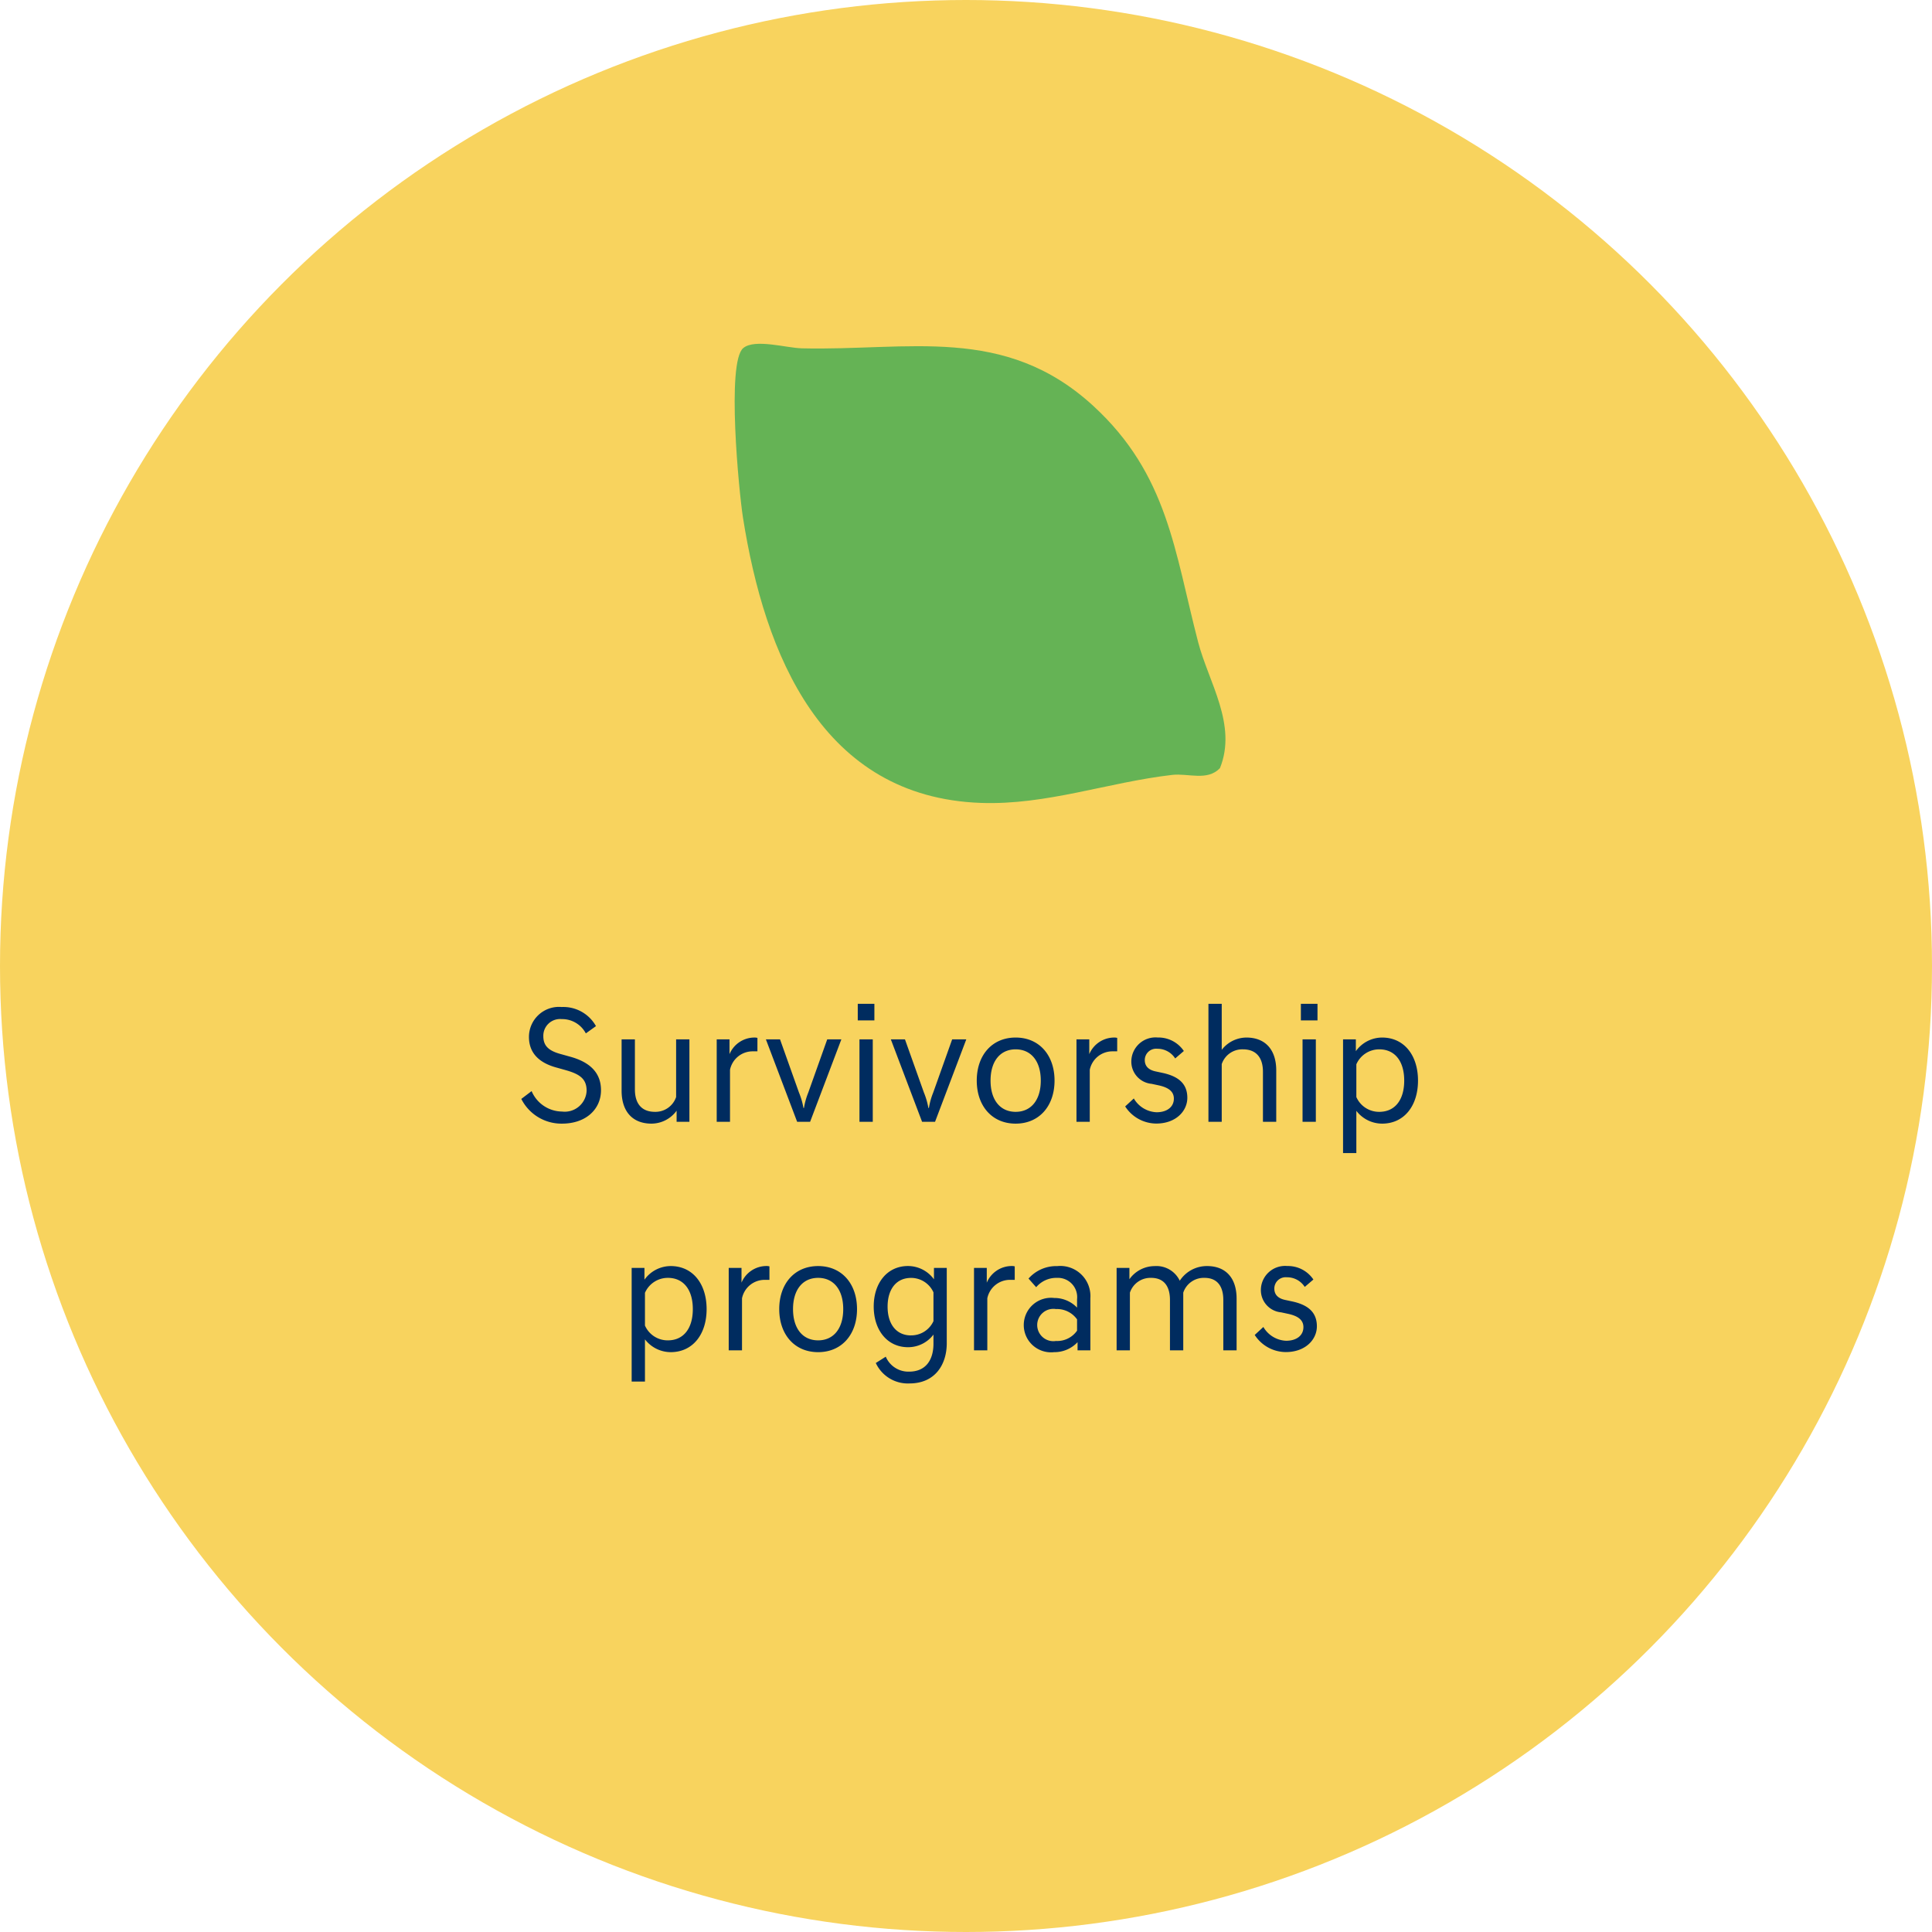
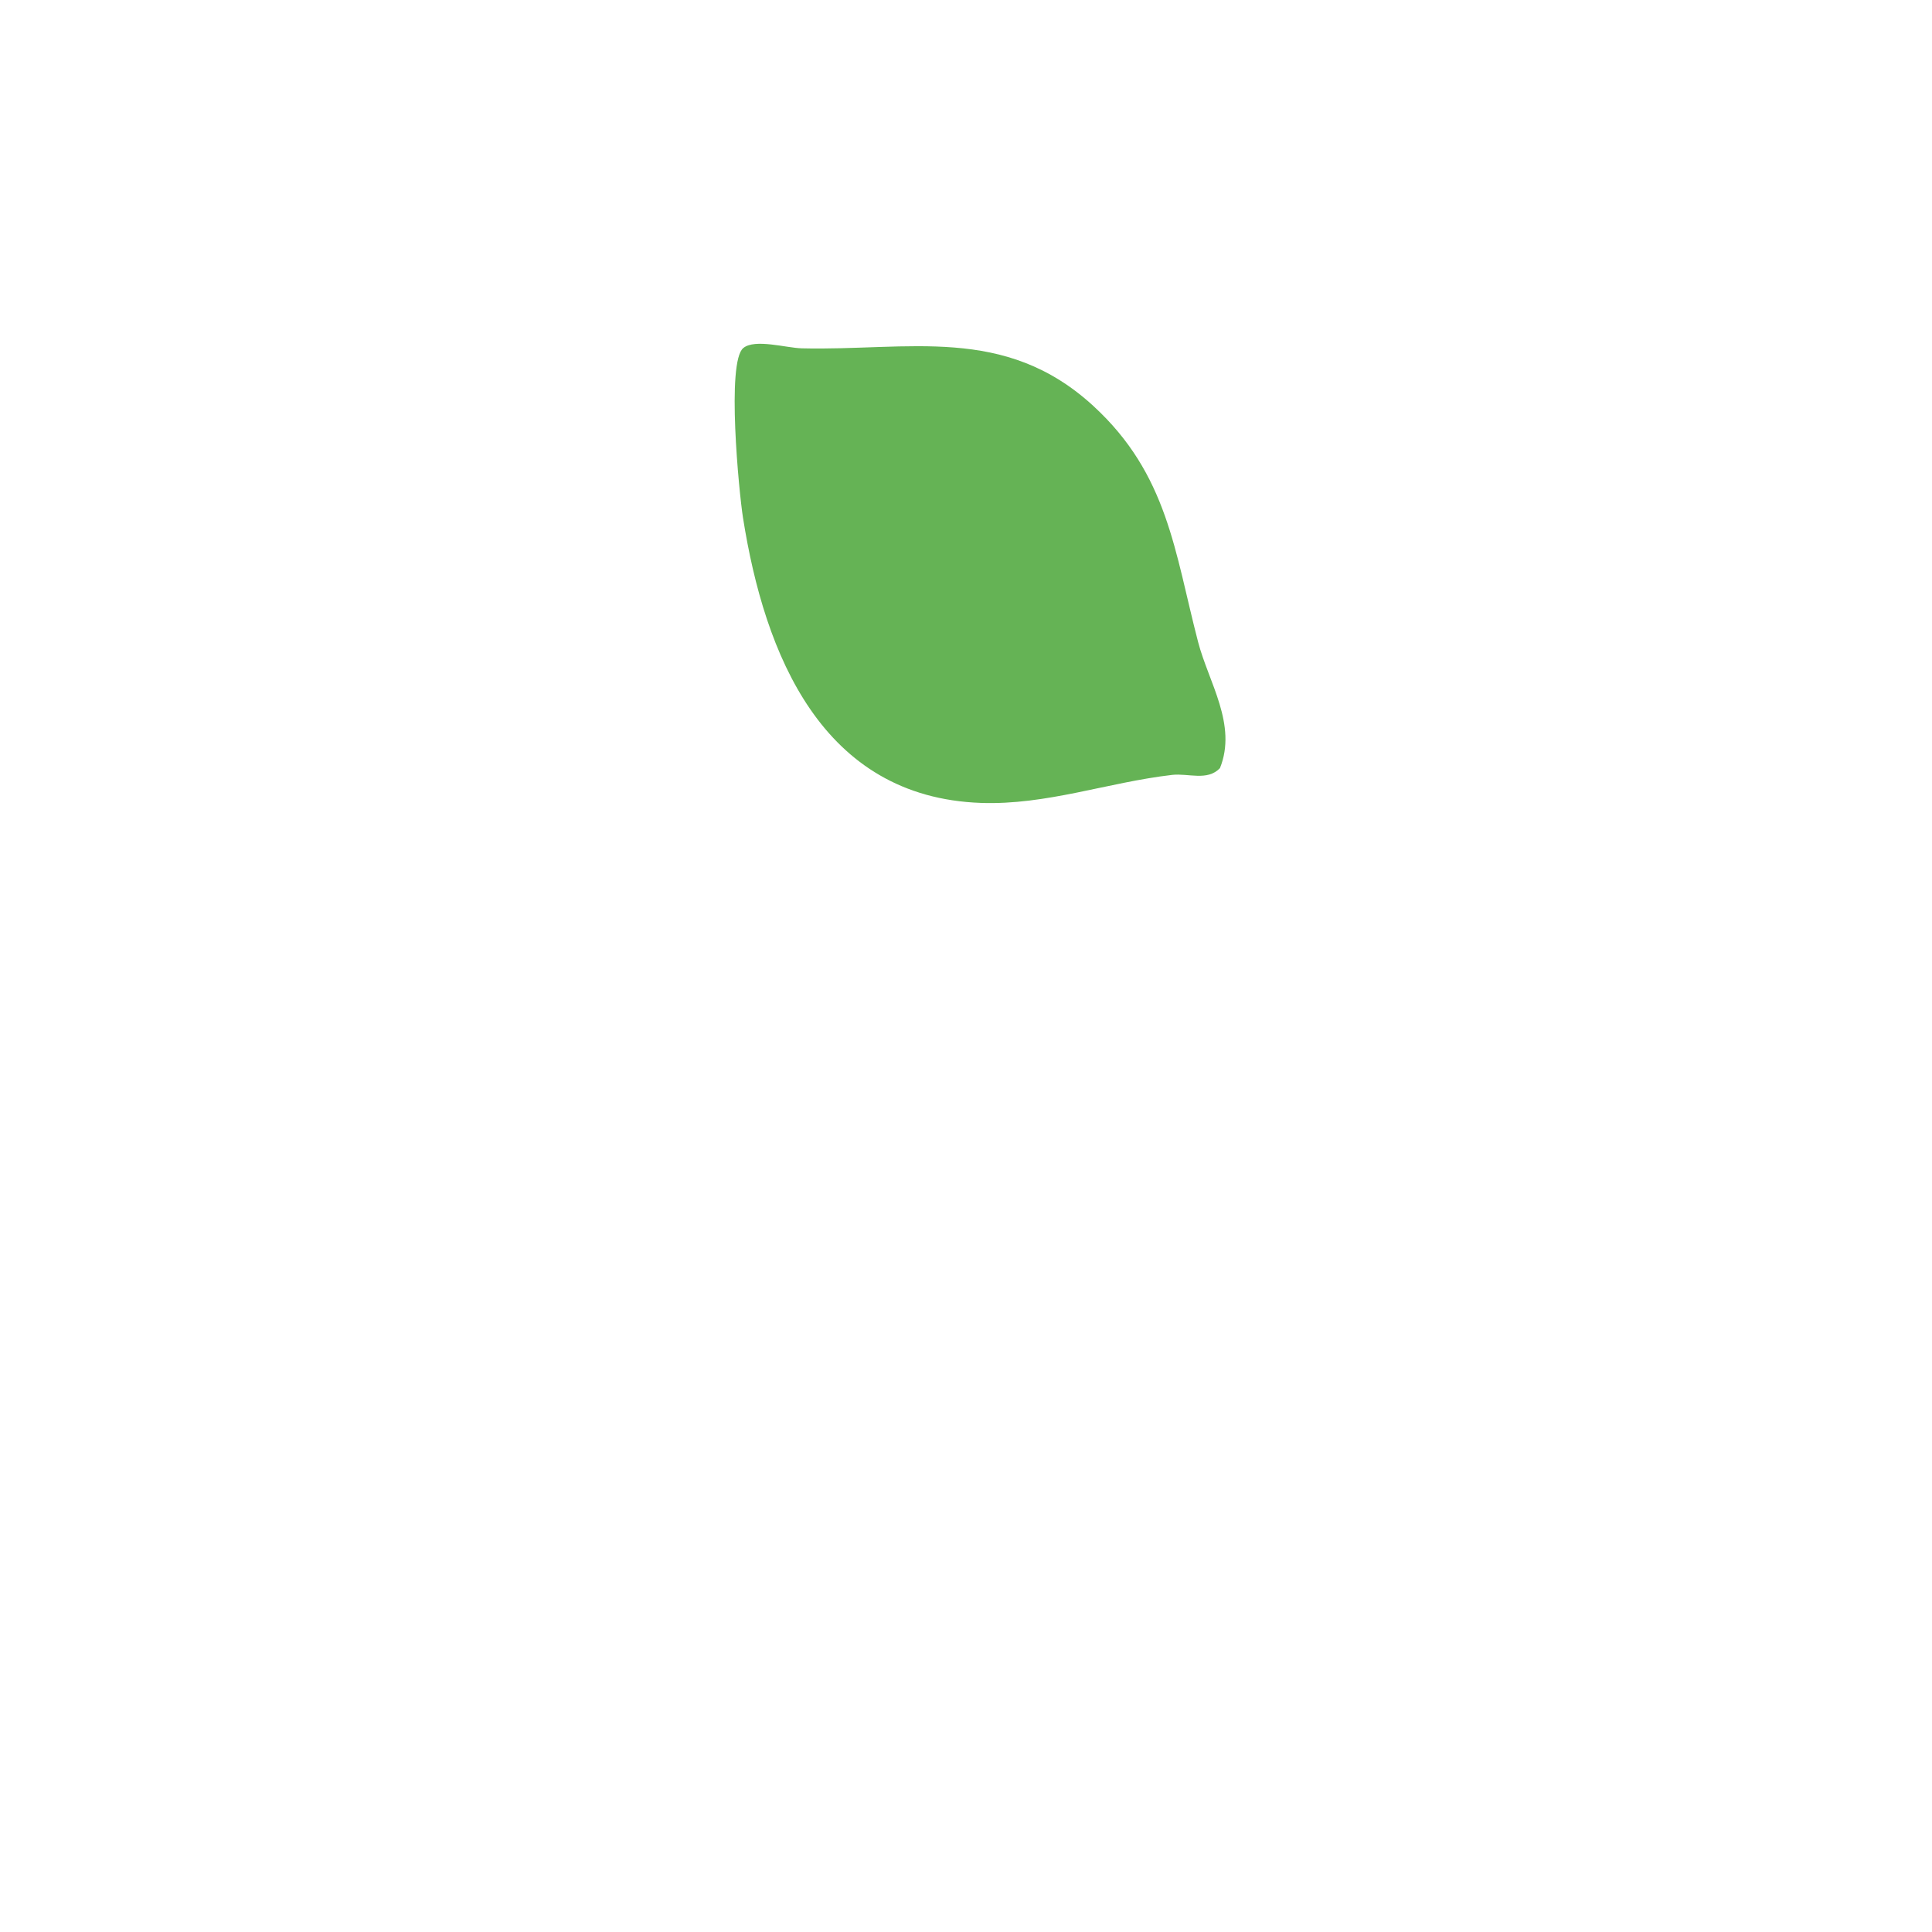
<svg xmlns="http://www.w3.org/2000/svg" width="186" height="186" viewBox="0 0 186 186">
  <defs>
    <clipPath id="clip-path">
      <rect id="Rectangle_223" data-name="Rectangle 223" width="40.503" height="61.151" fill="none" />
    </clipPath>
  </defs>
  <g id="Group_218" data-name="Group 218" transform="translate(-222 -1376)">
-     <circle id="Ellipse_11" data-name="Ellipse 11" cx="93" cy="93" r="93" transform="translate(222 1376)" fill="#f8d35e" />
-     <path id="Path_559" data-name="Path 559" d="M16.1,15.176c2.336,0,3.76-1.408,3.76-3.216,0-1.68-1.056-2.72-3.04-3.248l-.8-.224c-1.216-.32-1.712-.816-1.712-1.728a1.609,1.609,0,0,1,1.76-1.648A2.577,2.577,0,0,1,18.4,6.488l.976-.7a3.6,3.6,0,0,0-3.3-1.84,2.892,2.892,0,0,0-3.152,2.88c0,1.536.96,2.5,2.688,2.96l.8.224c1.376.384,2.064.832,2.064,2a2.11,2.11,0,0,1-2.368,2,3.22,3.22,0,0,1-2.928-1.968l-.992.752A4.321,4.321,0,0,0,16.1,15.176ZM28.372,7.064h-1.28v5.552a2.1,2.1,0,0,1-2.048,1.424c-1.216,0-1.92-.736-1.92-2.16V7.064h-1.28v4.944c0,1.984,1.04,3.168,2.88,3.168a3,3,0,0,0,2.416-1.248V15h1.232ZM31,15h1.28V9.992a2.222,2.222,0,0,1,2.208-1.776h.432V6.92a1.2,1.2,0,0,0-.336-.032,2.61,2.61,0,0,0-2.352,1.6V7.064H31Zm7.744,0h1.248L43,7.064h-1.36l-1.824,5.12a6.8,6.8,0,0,0-.416,1.488h-.048a7.106,7.106,0,0,0-.432-1.488l-1.824-5.12h-1.36Zm6-7.936V15h1.28V7.064ZM44.58,3.64v1.6h1.6V3.64ZM50.772,15H52.02l3.008-7.936h-1.36l-1.824,5.12a6.8,6.8,0,0,0-.416,1.488H51.38a7.106,7.106,0,0,0-.432-1.488l-1.824-5.12h-1.36Zm9.008-.96c-1.472,0-2.416-1.12-2.416-3.008s.944-3.008,2.416-3.008S62.2,9.144,62.2,11.032,61.252,14.04,59.78,14.04Zm0-7.152c-2.272,0-3.744,1.7-3.744,4.144s1.472,4.144,3.744,4.144,3.744-1.7,3.744-4.144S62.052,6.888,59.78,6.888ZM65.636,15h1.28V9.992a2.222,2.222,0,0,1,2.208-1.776h.432V6.92a1.2,1.2,0,0,0-.336-.032,2.61,2.61,0,0,0-2.352,1.6V7.064H65.636ZM75.972,8.184a2.948,2.948,0,0,0-2.512-1.3,2.331,2.331,0,0,0-2.544,2.3,2.145,2.145,0,0,0,1.952,2.16l.672.144c.88.192,1.472.544,1.472,1.28,0,.8-.656,1.312-1.664,1.312a2.663,2.663,0,0,1-2.192-1.328l-.832.768a3.584,3.584,0,0,0,2.992,1.648c1.888,0,2.992-1.2,2.992-2.48,0-1.392-.9-2.08-2.4-2.4l-.672-.144c-.656-.144-1.024-.5-1.024-1.088a1.091,1.091,0,0,1,1.2-1.088A2.019,2.019,0,0,1,75.14,8.9ZM78.34,15h1.28V9.448a2.08,2.08,0,0,1,2.048-1.424c1.216,0,1.92.736,1.92,2.16V15h1.28V10.056c0-1.984-1.04-3.168-2.88-3.168A3.023,3.023,0,0,0,79.62,8.072V3.64H78.34ZM87.4,7.064V15h1.28V7.064Zm-.16-3.424v1.6h1.6V3.64ZM91.3,18.008h1.28V13.944a3.138,3.138,0,0,0,2.48,1.232c2.112,0,3.456-1.7,3.456-4.144S97.172,6.888,95.06,6.888A3.122,3.122,0,0,0,92.532,8.2V7.064H91.3Zm3.488-3.968a2.386,2.386,0,0,1-2.208-1.424V9.464a2.4,2.4,0,0,1,2.208-1.44c1.5,0,2.4,1.136,2.4,3.008S96.292,14.04,94.788,14.04ZM22.812,40.008h1.28V35.944a3.138,3.138,0,0,0,2.48,1.232c2.112,0,3.456-1.7,3.456-4.144s-1.344-4.144-3.456-4.144A3.122,3.122,0,0,0,24.044,30.2V29.064H22.812ZM26.3,36.04a2.386,2.386,0,0,1-2.208-1.424V31.464a2.4,2.4,0,0,1,2.208-1.44c1.5,0,2.4,1.136,2.4,3.008S27.8,36.04,26.3,36.04Zm5.856.96h1.28V31.992a2.222,2.222,0,0,1,2.208-1.776h.432v-1.3a1.2,1.2,0,0,0-.336-.032,2.61,2.61,0,0,0-2.352,1.6V29.064H32.156Zm8.608-.96c-1.472,0-2.416-1.12-2.416-3.008s.944-3.008,2.416-3.008,2.416,1.12,2.416,3.008S42.236,36.04,40.764,36.04Zm0-7.152c-2.272,0-3.744,1.7-3.744,4.144s1.472,4.144,3.744,4.144,3.744-1.7,3.744-4.144S43.036,28.888,40.764,28.888ZM49.42,36.7a3.061,3.061,0,0,0,2.448-1.216v.88c0,1.456-.656,2.688-2.352,2.688a2.363,2.363,0,0,1-2.24-1.44l-.96.608a3.4,3.4,0,0,0,3.248,1.968c2.464,0,3.584-1.824,3.584-3.872V29.064H51.916v1.1a3.1,3.1,0,0,0-2.5-1.28c-2,0-3.3,1.632-3.3,3.9S47.42,36.7,49.42,36.7Zm.288-1.136c-1.408,0-2.256-1.072-2.256-2.768s.848-2.768,2.256-2.768a2.358,2.358,0,0,1,2.16,1.392v2.768A2.344,2.344,0,0,1,49.708,35.56ZM55.772,37h1.28V31.992a2.222,2.222,0,0,1,2.208-1.776h.432v-1.3a1.2,1.2,0,0,0-.336-.032A2.61,2.61,0,0,0,57,30.488V29.064H55.772Zm7.712.176a3.037,3.037,0,0,0,2.256-.96V37h1.232V31.992a2.9,2.9,0,0,0-3.184-3.1,3.554,3.554,0,0,0-2.768,1.2l.736.832a2.541,2.541,0,0,1,2-.9,1.857,1.857,0,0,1,1.936,2.064v.8a3.022,3.022,0,0,0-2.208-.928,2.625,2.625,0,1,0,0,5.216ZM63.66,36.1a1.556,1.556,0,1,1,0-3.072,2.368,2.368,0,0,1,2.032.992v1.088A2.33,2.33,0,0,1,63.66,36.1Zm5.84.9h1.28V31.448a2.08,2.08,0,0,1,2.048-1.424c1.152,0,1.808.72,1.808,2.128V37h1.28V31.448a2.08,2.08,0,0,1,2.048-1.424c1.152,0,1.808.72,1.808,2.128V37h1.28V32.024c0-1.968-1.024-3.136-2.848-3.136A3.109,3.109,0,0,0,75.58,30.3a2.486,2.486,0,0,0-2.432-1.408,2.986,2.986,0,0,0-2.416,1.264V29.064H69.5Zm18.944-6.816a2.948,2.948,0,0,0-2.512-1.3,2.331,2.331,0,0,0-2.544,2.3,2.145,2.145,0,0,0,1.952,2.16l.672.144c.88.192,1.472.544,1.472,1.28,0,.8-.656,1.312-1.664,1.312a2.663,2.663,0,0,1-2.192-1.328l-.832.768a3.584,3.584,0,0,0,2.992,1.648c1.888,0,2.992-1.2,2.992-2.48,0-1.392-.9-2.08-2.4-2.4l-.672-.144c-.656-.144-1.024-.5-1.024-1.088a1.091,1.091,0,0,1,1.2-1.088,2.019,2.019,0,0,1,1.728.928Z" transform="translate(260 1469)" fill="#002c5f" />
    <g id="Group_219" data-name="Group 219" transform="translate(278.827 1425.295) rotate(-47)" clip-path="url(#clip-path)">
      <path id="Path_554" data-name="Path 554" d="M21.6.007c1.433.2,2.82,3.017,3.813,4.135C32.236,11.829,40.414,16.851,40.5,28.451c.074,9.761-4.928,15.294-9.745,22.886-2.142,3.376-3.241,8.2-7.445,9.815-1.76-.024-2.427-1.911-3.612-2.921-4.745-4.042-10.394-6.858-14.541-11.64C-4.849,35.047,1.385,21.656,9.64,11.11,11.149,9.182,19.507-.291,21.6.007" transform="translate(0 0)" fill="#65b355" />
    </g>
  </g>
</svg>